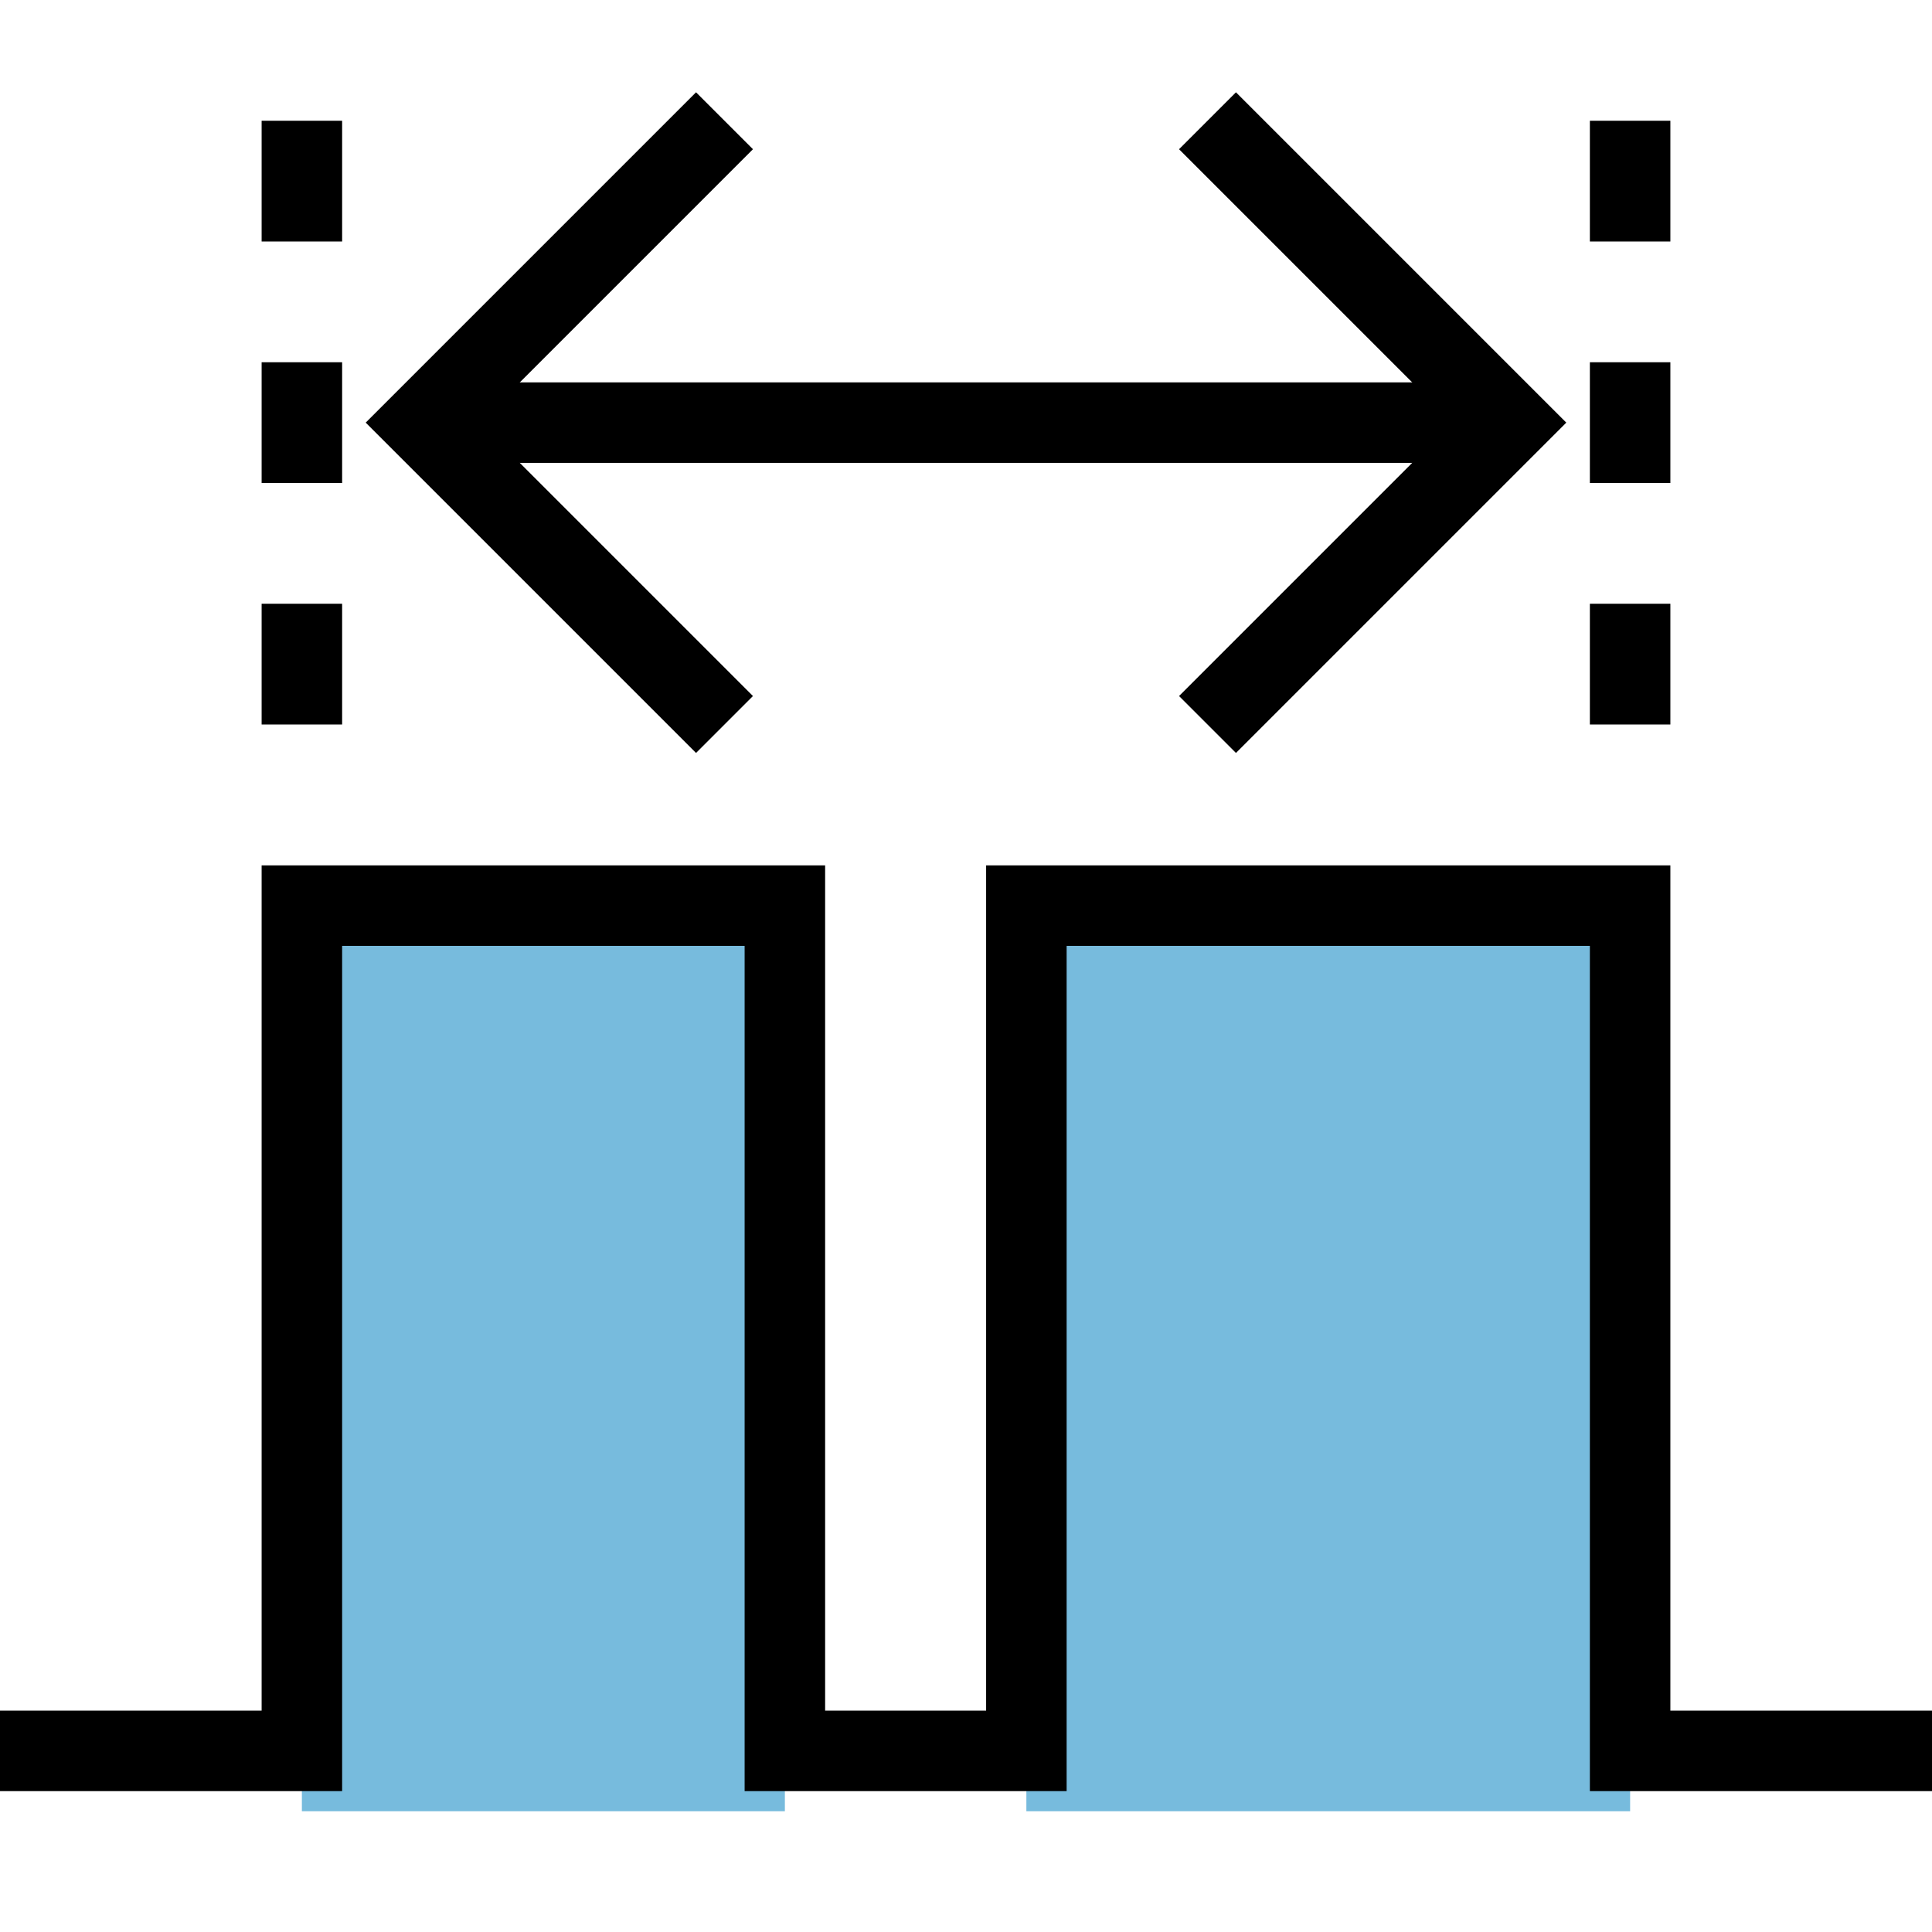
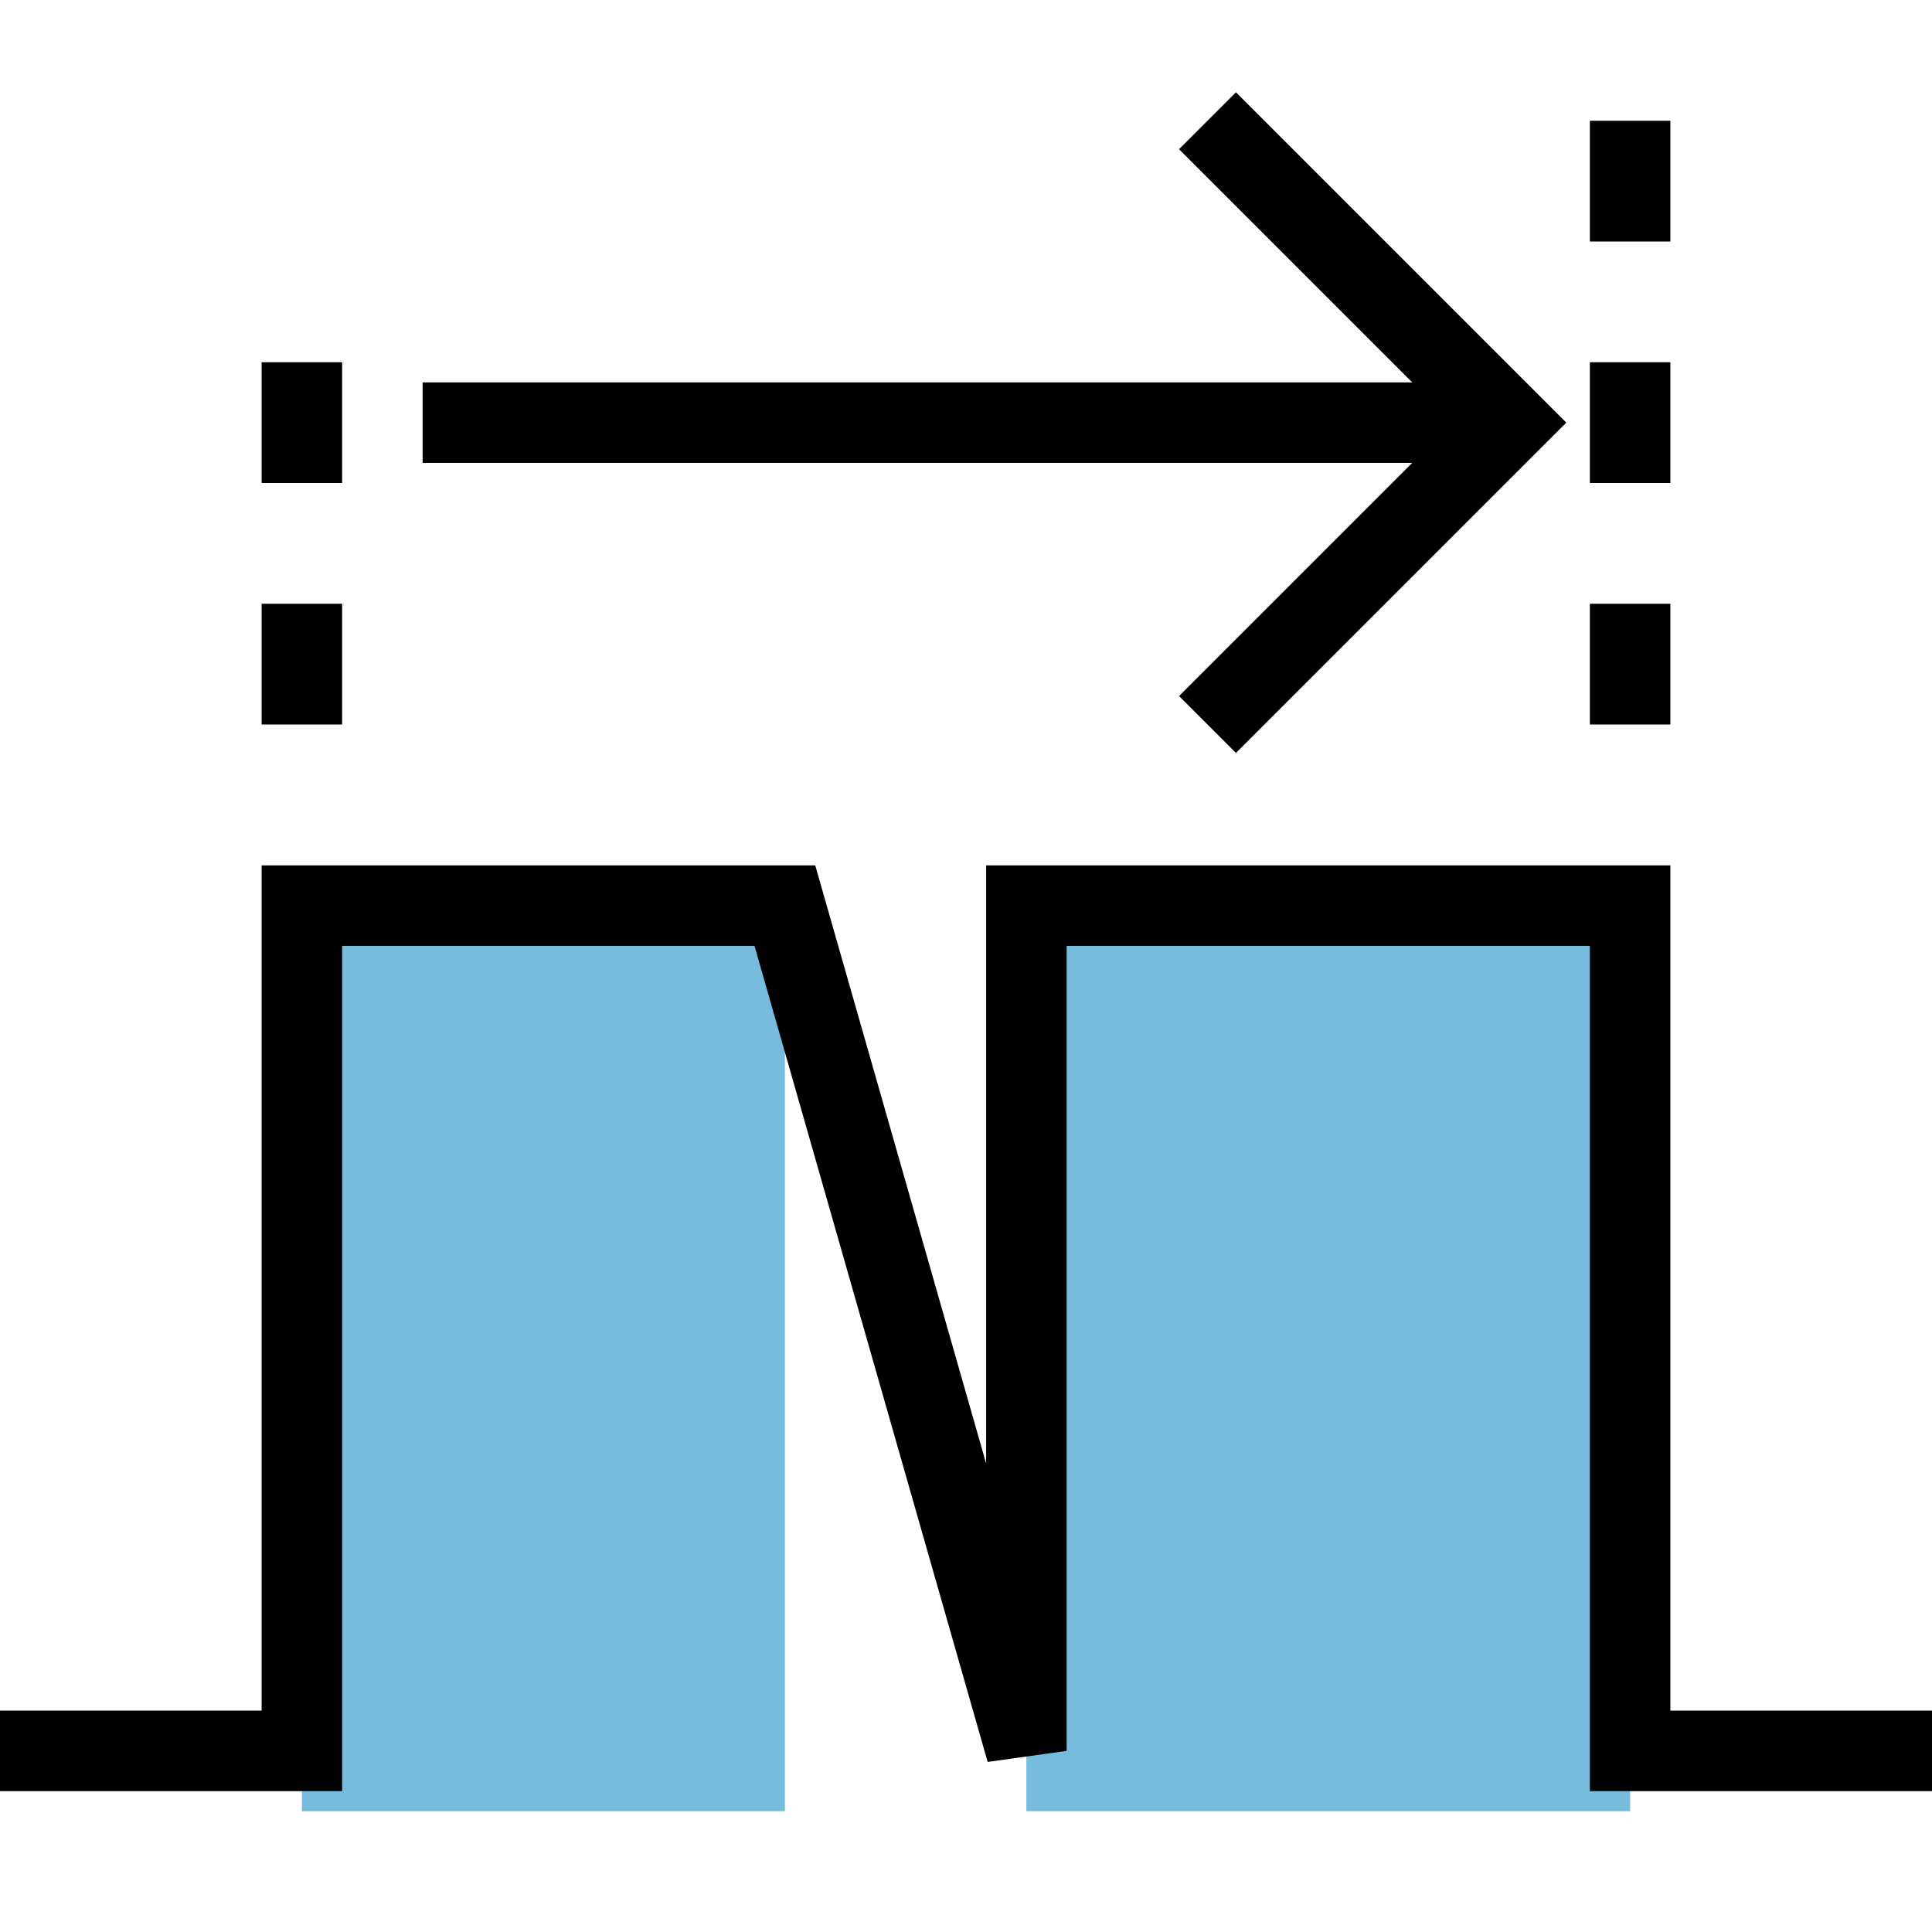
<svg xmlns="http://www.w3.org/2000/svg" xmlns:xlink="http://www.w3.org/1999/xlink" version="1.1" preserveAspectRatio="xMidYMid meet" viewBox="0 0 720 720" width="720" height="720">
  <defs>
    <path d="M562.5 157.5L157.5 157.5L562.5 157.5Z" id="g1GBXL1JD" />
-     <path d="M270 270L157.5 157.5L270 45" id="cAeyYsMk2" />
    <path d="M450 270L562.5 157.5L450 45" id="a2ioVD33GA" />
    <path d="M112.5 270L112.5 225" id="abFjKGEl" />
    <path d="M112.5 135L112.5 180" id="a2t3EUD2Y9" />
-     <path d="M112.5 45L112.5 90" id="emaU9hbcn" />
    <path d="M607.5 270L607.5 225" id="b7fXlhmI77" />
    <path d="M607.5 135L607.5 180" id="h2hUOFK0co" />
    <path d="M607.5 45L607.5 90" id="artMnJ5Me" />
    <path d="M112.5 337.5L292.5 337.5L292.5 675L112.5 675L112.5 337.5Z" id="b2D0OIPtvT" />
    <path d="M382.5 337.5L607.5 337.5L607.5 675L382.5 675L382.5 337.5Z" id="a1hIZ7bohE" />
-     <path d="M720 652.5L607.5 652.5L607.5 337.5L382.5 337.5L382.5 652.5L292.5 652.5L292.5 337.5L112.5 337.5L112.5 652.5L0 652.5" id="aawpT3XYm" />
+     <path d="M720 652.5L607.5 652.5L607.5 337.5L382.5 337.5L382.5 652.5L292.5 337.5L112.5 337.5L112.5 652.5L0 652.5" id="aawpT3XYm" />
  </defs>
  <g>
    <g>
      <g>
        <g>
          <g>
            <g>
              <use xlink:href="#g1GBXL1JD" opacity="1" fill-opacity="0" stroke="#000000" stroke-width="30" stroke-opacity="1" />
            </g>
          </g>
          <g>
            <g>
              <use xlink:href="#cAeyYsMk2" opacity="1" fill-opacity="0" stroke="#000000" stroke-width="30" stroke-opacity="1" />
            </g>
          </g>
          <g>
            <g>
              <use xlink:href="#a2ioVD33GA" opacity="1" fill-opacity="0" stroke="#000000" stroke-width="30" stroke-opacity="1" />
            </g>
          </g>
        </g>
        <g>
          <g>
            <use xlink:href="#abFjKGEl" opacity="1" fill-opacity="0" stroke="#000000" stroke-width="30" stroke-opacity="1" />
          </g>
        </g>
        <g>
          <g>
            <use xlink:href="#a2t3EUD2Y9" opacity="1" fill-opacity="0" stroke="#000000" stroke-width="30" stroke-opacity="1" />
          </g>
        </g>
        <g>
          <g>
            <use xlink:href="#emaU9hbcn" opacity="1" fill-opacity="0" stroke="#000000" stroke-width="30" stroke-opacity="1" />
          </g>
        </g>
        <g>
          <g>
            <use xlink:href="#b7fXlhmI77" opacity="1" fill-opacity="0" stroke="#000000" stroke-width="30" stroke-opacity="1" />
          </g>
        </g>
        <g>
          <g>
            <use xlink:href="#h2hUOFK0co" opacity="1" fill-opacity="0" stroke="#000000" stroke-width="30" stroke-opacity="1" />
          </g>
        </g>
        <g>
          <g>
            <use xlink:href="#artMnJ5Me" opacity="1" fill-opacity="0" stroke="#000000" stroke-width="30" stroke-opacity="1" />
          </g>
        </g>
        <g>
          <use xlink:href="#b2D0OIPtvT" opacity="1" fill="#77bbdd" fill-opacity="1" />
        </g>
        <g>
          <use xlink:href="#a1hIZ7bohE" opacity="1" fill="#77bbdd" fill-opacity="1" />
        </g>
        <g>
          <g>
            <use xlink:href="#aawpT3XYm" opacity="1" fill-opacity="0" stroke="#000000" stroke-width="30" stroke-opacity="1" />
          </g>
        </g>
      </g>
    </g>
  </g>
</svg>